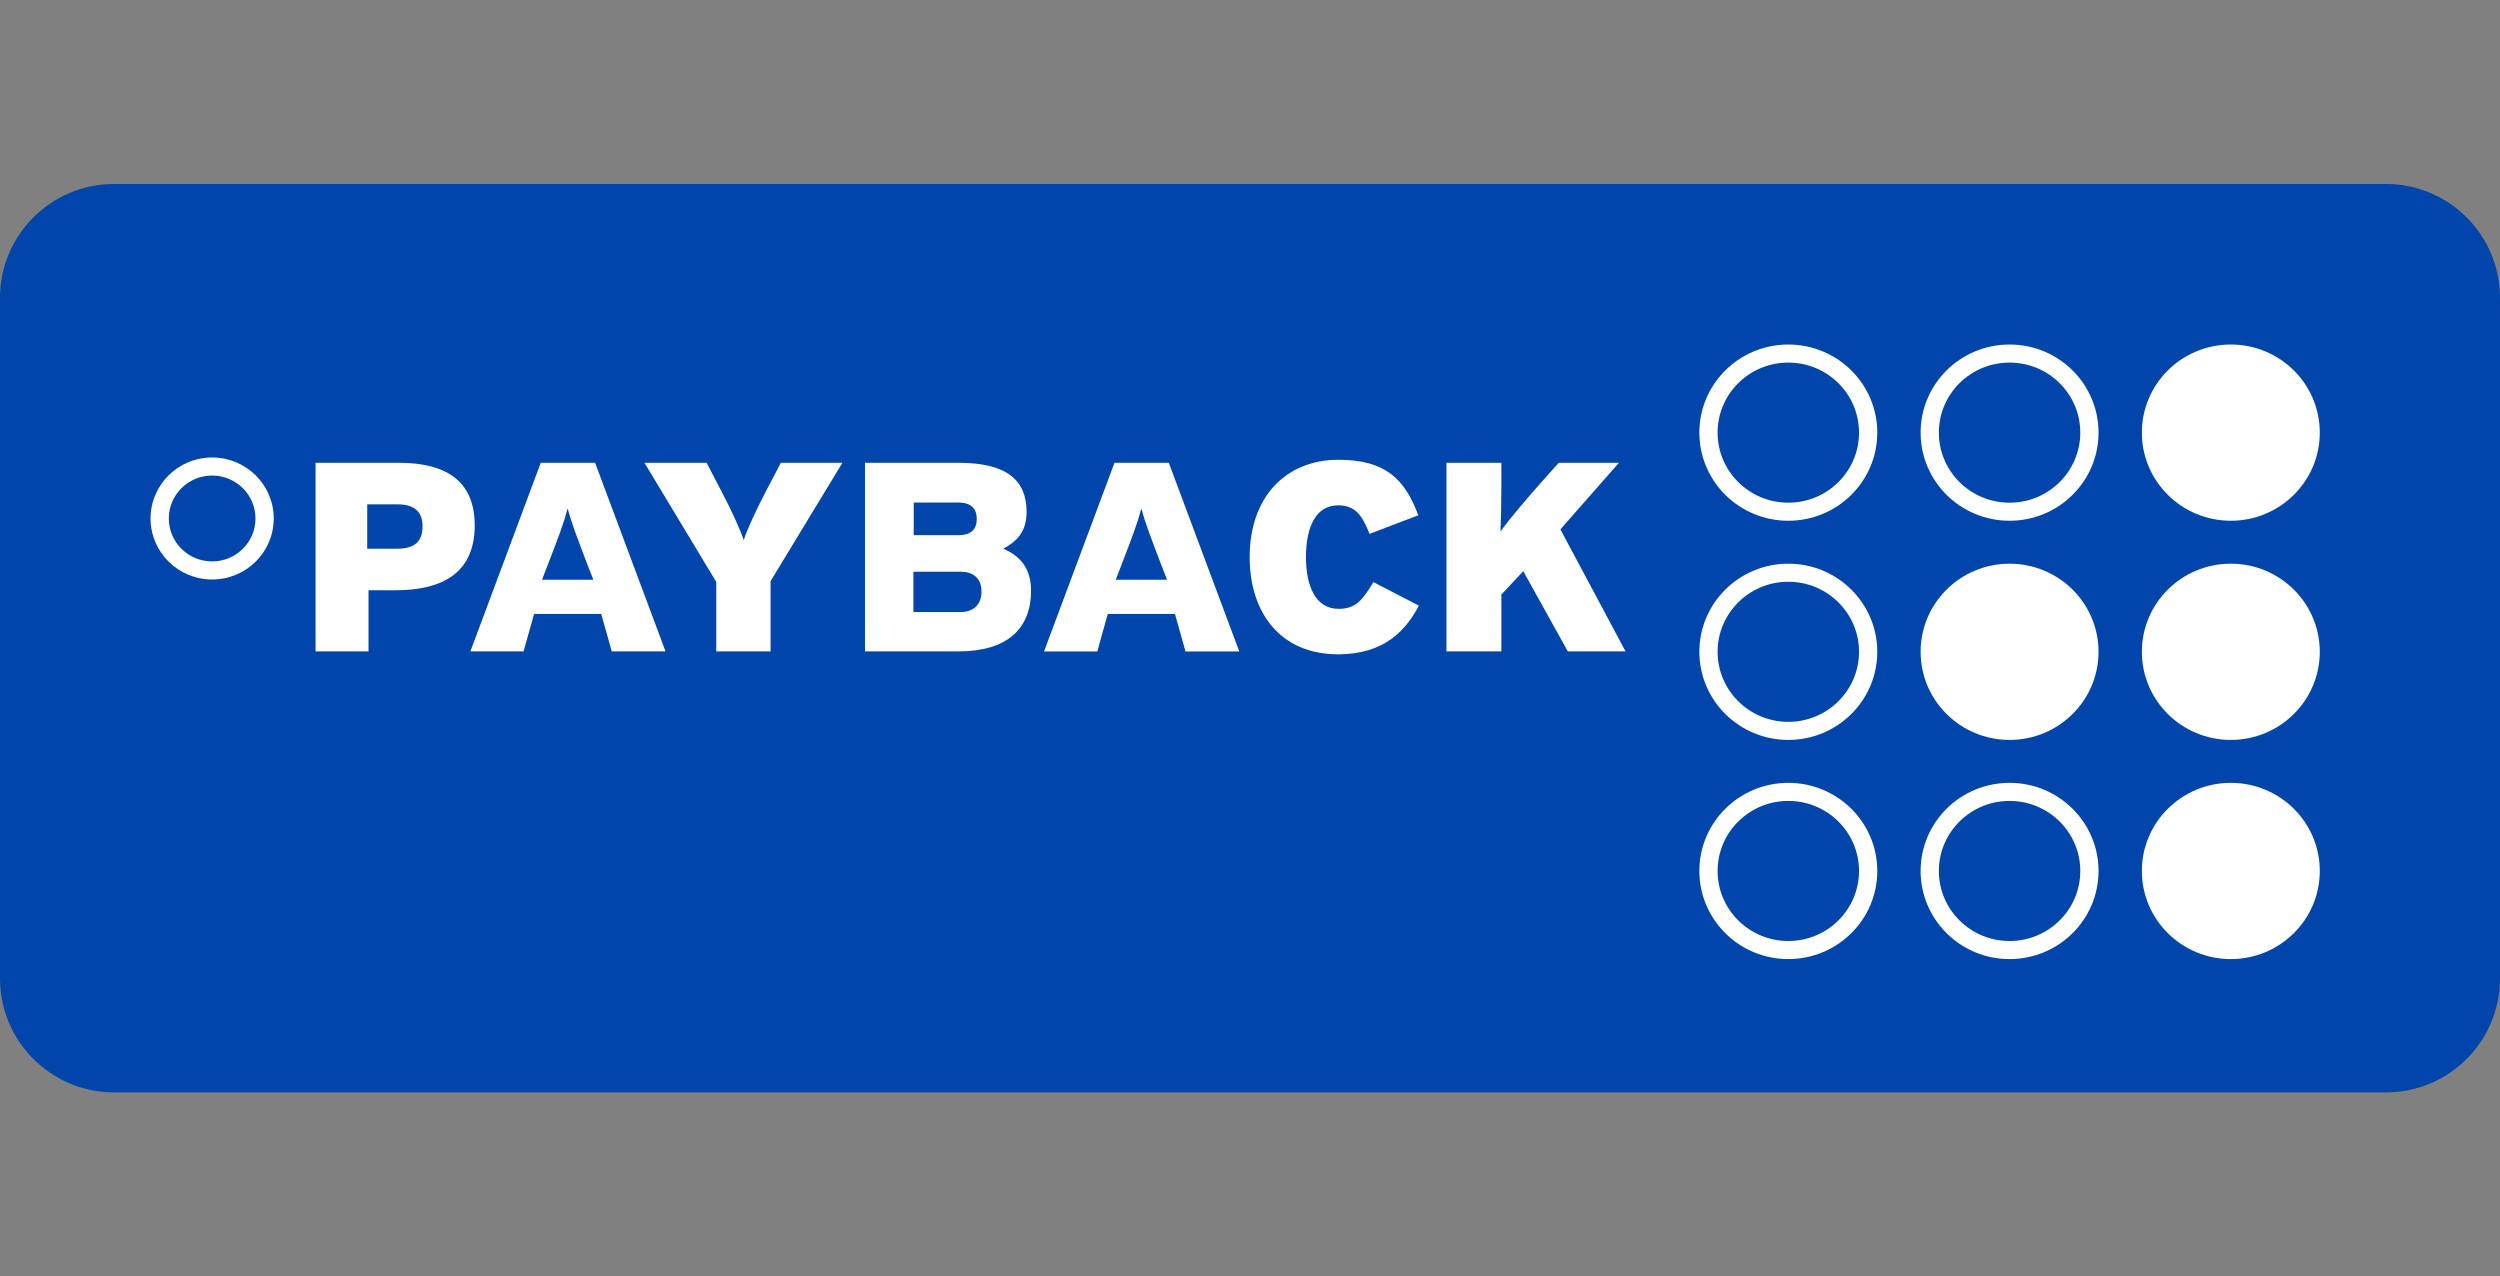
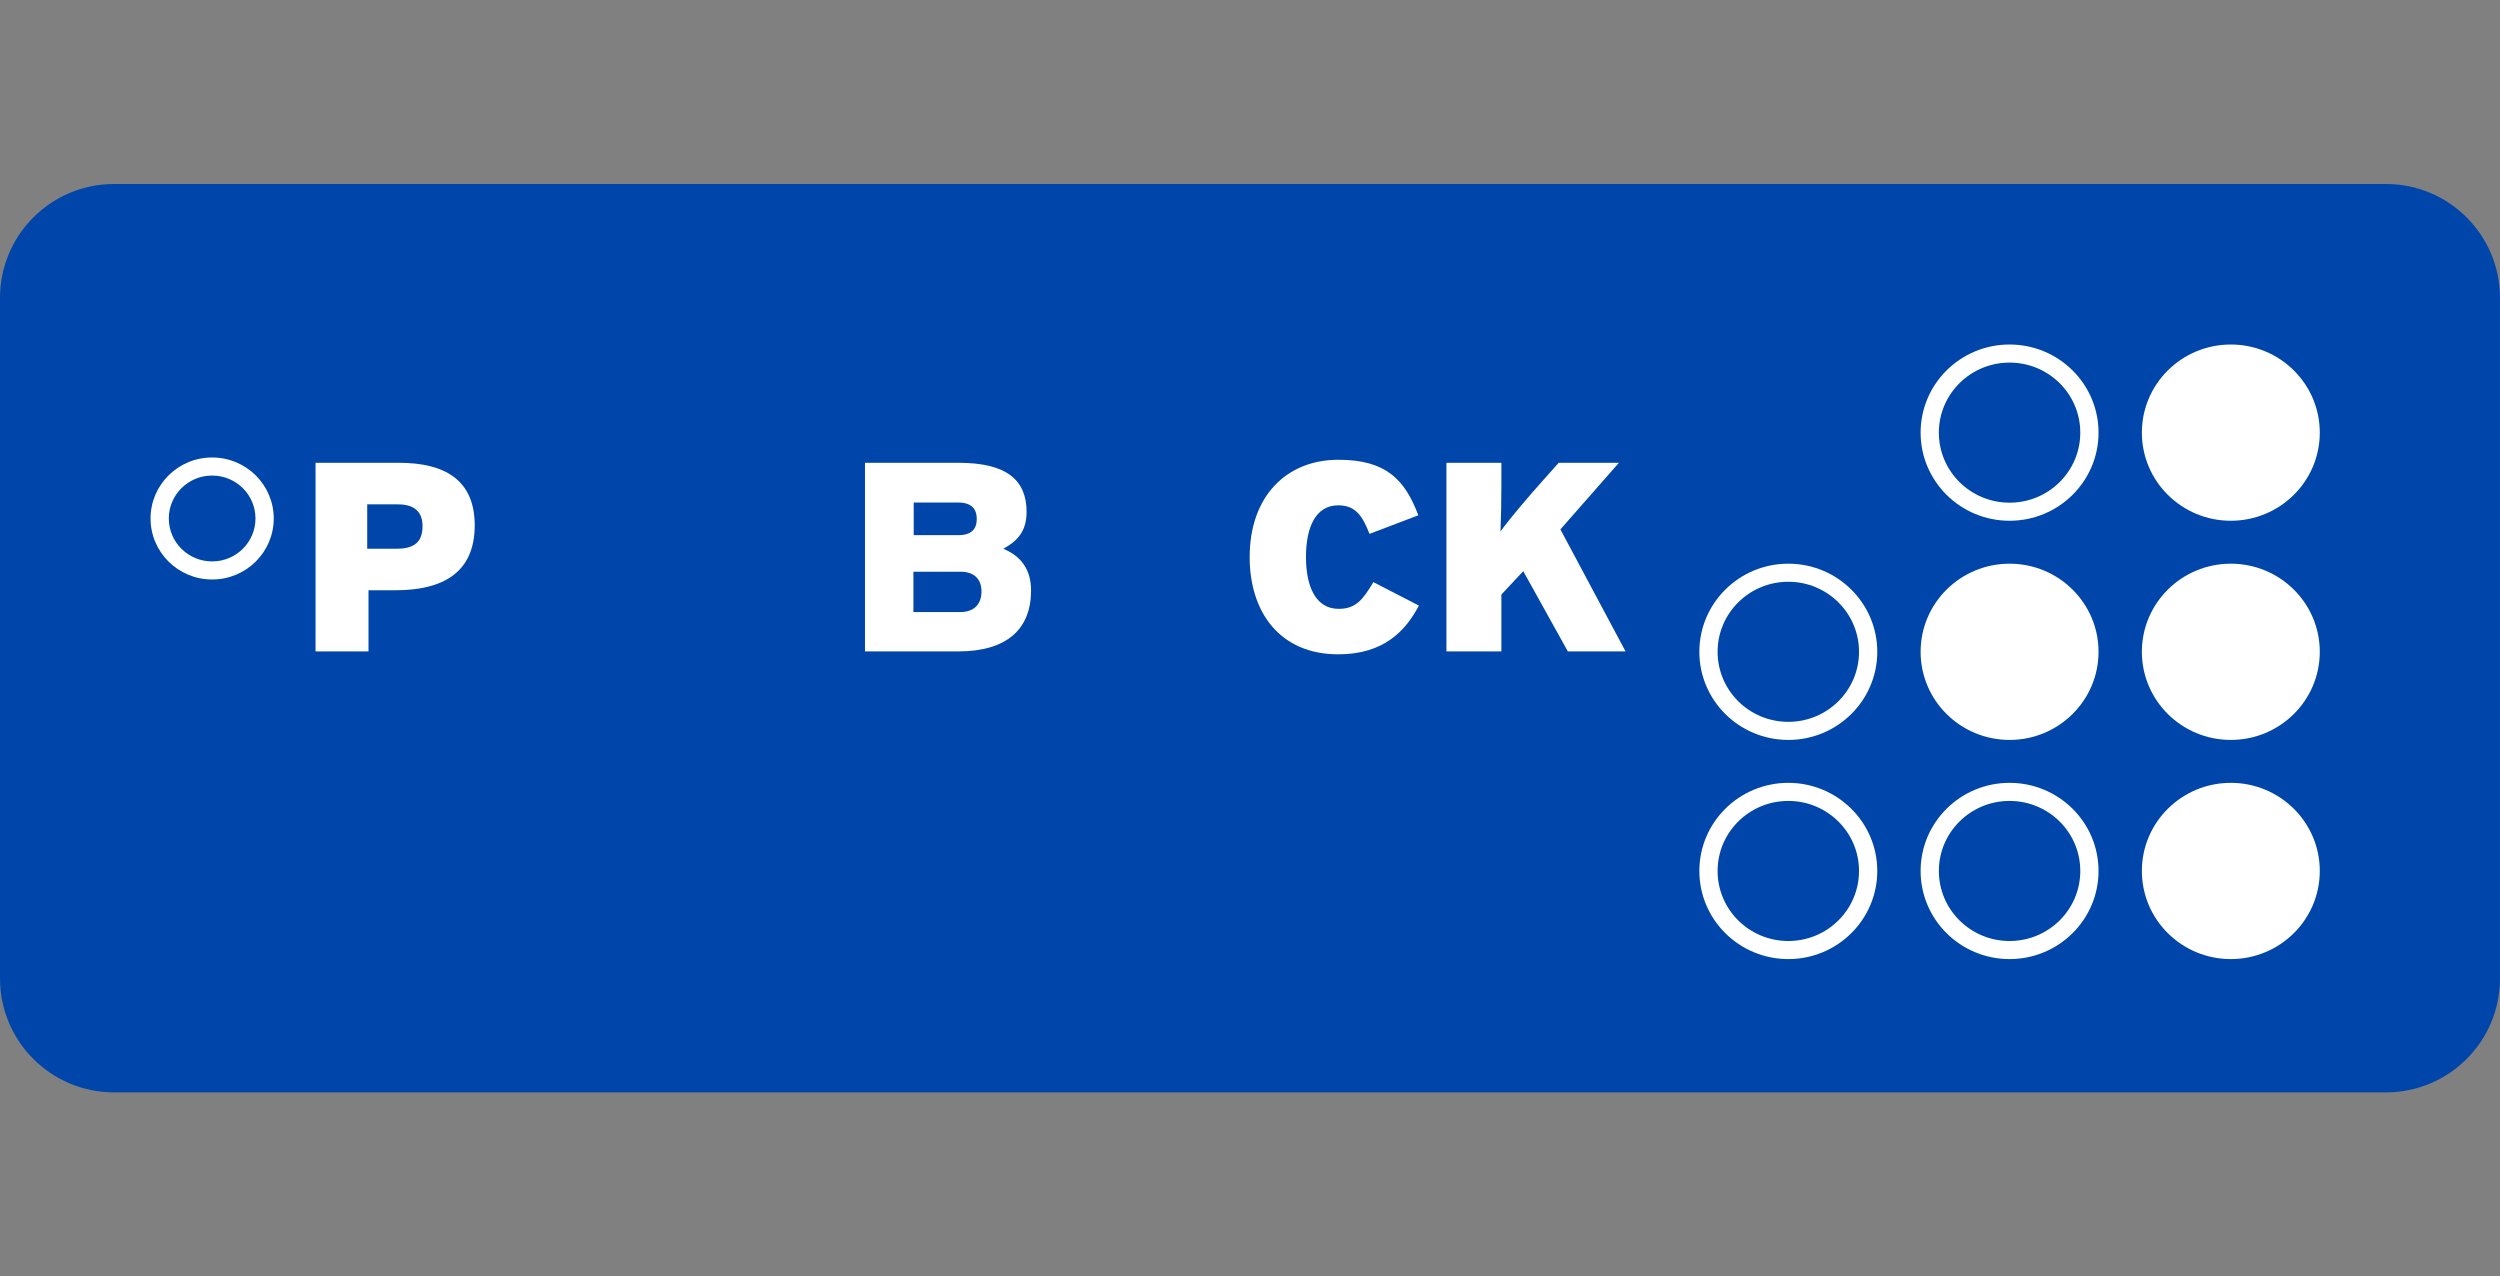
<svg xmlns="http://www.w3.org/2000/svg" width="474" height="242" viewBox="0 0 474 242" fill="none">
  <rect x="0" y="0" width="474" height="242" fill="#808080" stroke="none" />
  <path d="M452.376 34.883H21.624C9.681 34.883 0 44.557 0 56.491V185.509C0 197.443 9.681 207.117 21.624 207.117H452.376C464.319 207.117 474 197.443 474 185.509V56.491C474 44.557 464.319 34.883 452.376 34.883Z" fill="#0046AA" />
-   <path fill-rule="evenodd" clip-rule="evenodd" d="M339.064 98.735C348.379 98.735 355.931 91.255 355.931 82.028C355.931 72.8 348.379 65.32 339.064 65.32C329.749 65.32 322.197 72.8 322.197 82.028C322.197 91.255 329.749 98.735 339.064 98.735ZM339.064 95.308C346.468 95.308 352.471 89.362 352.471 82.028C352.471 74.693 346.468 68.747 339.064 68.747C331.66 68.747 325.657 74.693 325.657 82.028C325.657 89.362 331.66 95.308 339.064 95.308Z" fill="white" />
  <path fill-rule="evenodd" clip-rule="evenodd" d="M381.015 98.735C390.33 98.735 397.882 91.255 397.882 82.028C397.882 72.8 390.33 65.32 381.015 65.32C371.7 65.32 364.148 72.8 364.148 82.028C364.148 91.255 371.7 98.735 381.015 98.735ZM381.015 95.308C388.42 95.308 394.422 89.362 394.422 82.028C394.422 74.693 388.42 68.747 381.015 68.747C373.611 68.747 367.608 74.693 367.608 82.028C367.608 89.362 373.611 95.308 381.015 95.308Z" fill="white" />
  <path d="M422.964 98.735C432.28 98.735 439.831 91.255 439.831 82.028C439.831 72.8 432.28 65.32 422.964 65.32C413.649 65.32 406.098 72.8 406.098 82.028C406.098 91.255 413.649 98.735 422.964 98.735Z" fill="white" />
  <path fill-rule="evenodd" clip-rule="evenodd" d="M339.064 140.289C348.379 140.289 355.931 132.809 355.931 123.582C355.931 114.355 348.379 106.875 339.064 106.875C329.749 106.875 322.197 114.355 322.197 123.582C322.197 132.809 329.749 140.289 339.064 140.289ZM339.064 136.862C346.468 136.862 352.471 130.917 352.471 123.582C352.471 116.248 346.468 110.302 339.064 110.302C331.66 110.302 325.657 116.248 325.657 123.582C325.657 130.917 331.66 136.862 339.064 136.862Z" fill="white" />
  <path d="M381.015 140.289C390.33 140.289 397.882 132.809 397.882 123.582C397.882 114.355 390.33 106.875 381.015 106.875C371.7 106.875 364.148 114.355 364.148 123.582C364.148 132.809 371.7 140.289 381.015 140.289Z" fill="white" />
  <path d="M422.964 140.289C432.28 140.289 439.831 132.809 439.831 123.582C439.831 114.355 432.28 106.875 422.964 106.875C413.649 106.875 406.098 114.355 406.098 123.582C406.098 132.809 413.649 140.289 422.964 140.289Z" fill="white" />
  <path fill-rule="evenodd" clip-rule="evenodd" d="M339.064 181.842C348.379 181.842 355.931 174.362 355.931 165.135C355.931 155.908 348.379 148.428 339.064 148.428C329.749 148.428 322.197 155.908 322.197 165.135C322.197 174.362 329.749 181.842 339.064 181.842ZM339.064 178.415C346.468 178.415 352.471 172.469 352.471 165.135C352.471 157.801 346.468 151.855 339.064 151.855C331.66 151.855 325.657 157.801 325.657 165.135C325.657 172.469 331.66 178.415 339.064 178.415Z" fill="white" />
  <path fill-rule="evenodd" clip-rule="evenodd" d="M381.015 181.842C390.33 181.842 397.882 174.362 397.882 165.135C397.882 155.908 390.33 148.428 381.015 148.428C371.7 148.428 364.148 155.908 364.148 165.135C364.148 174.362 371.7 181.842 381.015 181.842ZM381.015 178.415C388.42 178.415 394.422 172.469 394.422 165.135C394.422 157.801 388.42 151.855 381.015 151.855C373.611 151.855 367.608 157.801 367.608 165.135C367.608 172.469 373.611 178.415 381.015 178.415Z" fill="white" />
  <path d="M422.964 181.842C432.28 181.842 439.831 174.362 439.831 165.135C439.831 155.908 432.28 148.428 422.964 148.428C413.649 148.428 406.098 155.908 406.098 165.135C406.098 174.362 413.649 181.842 422.964 181.842Z" fill="white" />
  <path fill-rule="evenodd" clip-rule="evenodd" d="M40.222 109.872C46.671 109.872 51.899 104.694 51.899 98.305C51.899 91.917 46.671 86.738 40.222 86.738C33.773 86.738 28.545 91.917 28.545 98.305C28.545 104.694 33.773 109.872 40.222 109.872ZM40.222 106.444C44.76 106.444 48.439 102.8 48.439 98.305C48.439 93.809 44.76 90.165 40.222 90.165C35.684 90.165 32.005 93.809 32.005 98.305C32.005 102.8 35.684 106.444 40.222 106.444Z" fill="white" />
  <path fill-rule="evenodd" clip-rule="evenodd" d="M80.113 99.747C80.113 102.589 78.729 104.038 75.257 104.038H69.624V95.625H75.421C78.839 95.625 80.113 97.288 80.113 99.747ZM90.007 99.603C90.007 90.967 84.281 87.746 75.655 87.746H59.83V123.507H69.87V111.913H74.977C83.812 111.913 90.007 108.692 90.007 99.603Z" fill="white" />
-   <path fill-rule="evenodd" clip-rule="evenodd" d="M112.496 109.913H102.766L103.858 107.099C105.957 101.649 106.874 99.259 107.628 96.394C108.382 99.259 109.305 101.586 111.397 107.099L112.496 109.913ZM126.187 123.507L112.834 87.746H102.527L89.18 123.507H99.266L101.264 116.401H113.992L115.99 123.507H126.187Z" fill="white" />
-   <path fill-rule="evenodd" clip-rule="evenodd" d="M148.051 87.746L145.211 93.161C143.272 96.892 141.693 100.303 141.016 102.394C140.998 102.354 140.969 102.291 140.952 102.251C140.244 100.147 138.701 96.818 136.797 93.161L133.969 87.746H122.188L135.803 110.331V123.507H146.105V110.182L159.721 87.746H148.051Z" fill="white" />
  <path fill-rule="evenodd" clip-rule="evenodd" d="M186.092 112.159C186.092 114.412 184.823 116.051 182.036 116.051H173.182V108.395H182.1C184.765 108.395 186.092 109.862 186.092 112.159ZM185.197 98.377C185.197 100.234 184.273 101.466 181.679 101.466H173.241V95.282H181.679C184.332 95.282 185.197 96.635 185.197 98.377ZM195.488 111.959C195.488 107.925 193.542 105.426 190.234 104.05C192.7 102.664 194.641 100.933 194.641 97.053C194.641 91.064 190.912 87.746 181.767 87.746H164.002V123.507H181.668C190.912 123.507 195.488 119.272 195.488 111.959Z" fill="white" />
-   <path fill-rule="evenodd" clip-rule="evenodd" d="M221.27 109.917H211.544L212.631 107.103C214.718 101.651 215.653 99.261 216.407 96.395C217.154 99.261 218.09 101.589 220.177 107.103L221.27 109.917ZM234.964 123.514L221.608 87.746H211.305L197.949 123.514H208.049L210.036 116.406H222.772L224.771 123.514H234.964Z" fill="white" />
  <path fill-rule="evenodd" clip-rule="evenodd" d="M269.021 114.819L260.392 110.37C258.388 113.741 257.025 115.438 253.817 115.438C249.397 115.438 247.614 111.087 247.614 105.624C247.614 99.944 249.456 95.81 253.723 95.81C257.084 95.81 258.346 97.909 259.662 101.221L268.914 97.701C266.383 90.955 262.813 87.172 253.764 87.172C243.874 87.172 236.936 94.125 236.936 105.624C236.936 116.195 242.769 124.059 253.723 124.059C262.456 124.059 266.553 119.519 269.021 114.819Z" fill="white" />
  <path fill-rule="evenodd" clip-rule="evenodd" d="M308.205 123.507L295.852 100.371L306.944 87.746H295.524L292.293 91.374C289.774 94.193 286.407 98.148 284.672 100.52C284.619 100.589 284.542 100.686 284.497 100.75C284.601 98.148 284.66 94.944 284.66 91.946V87.746H274.246V123.507H284.66V112.727L288.565 108.555L288.809 108.292L297.259 123.507H308.205Z" fill="white" />
</svg>